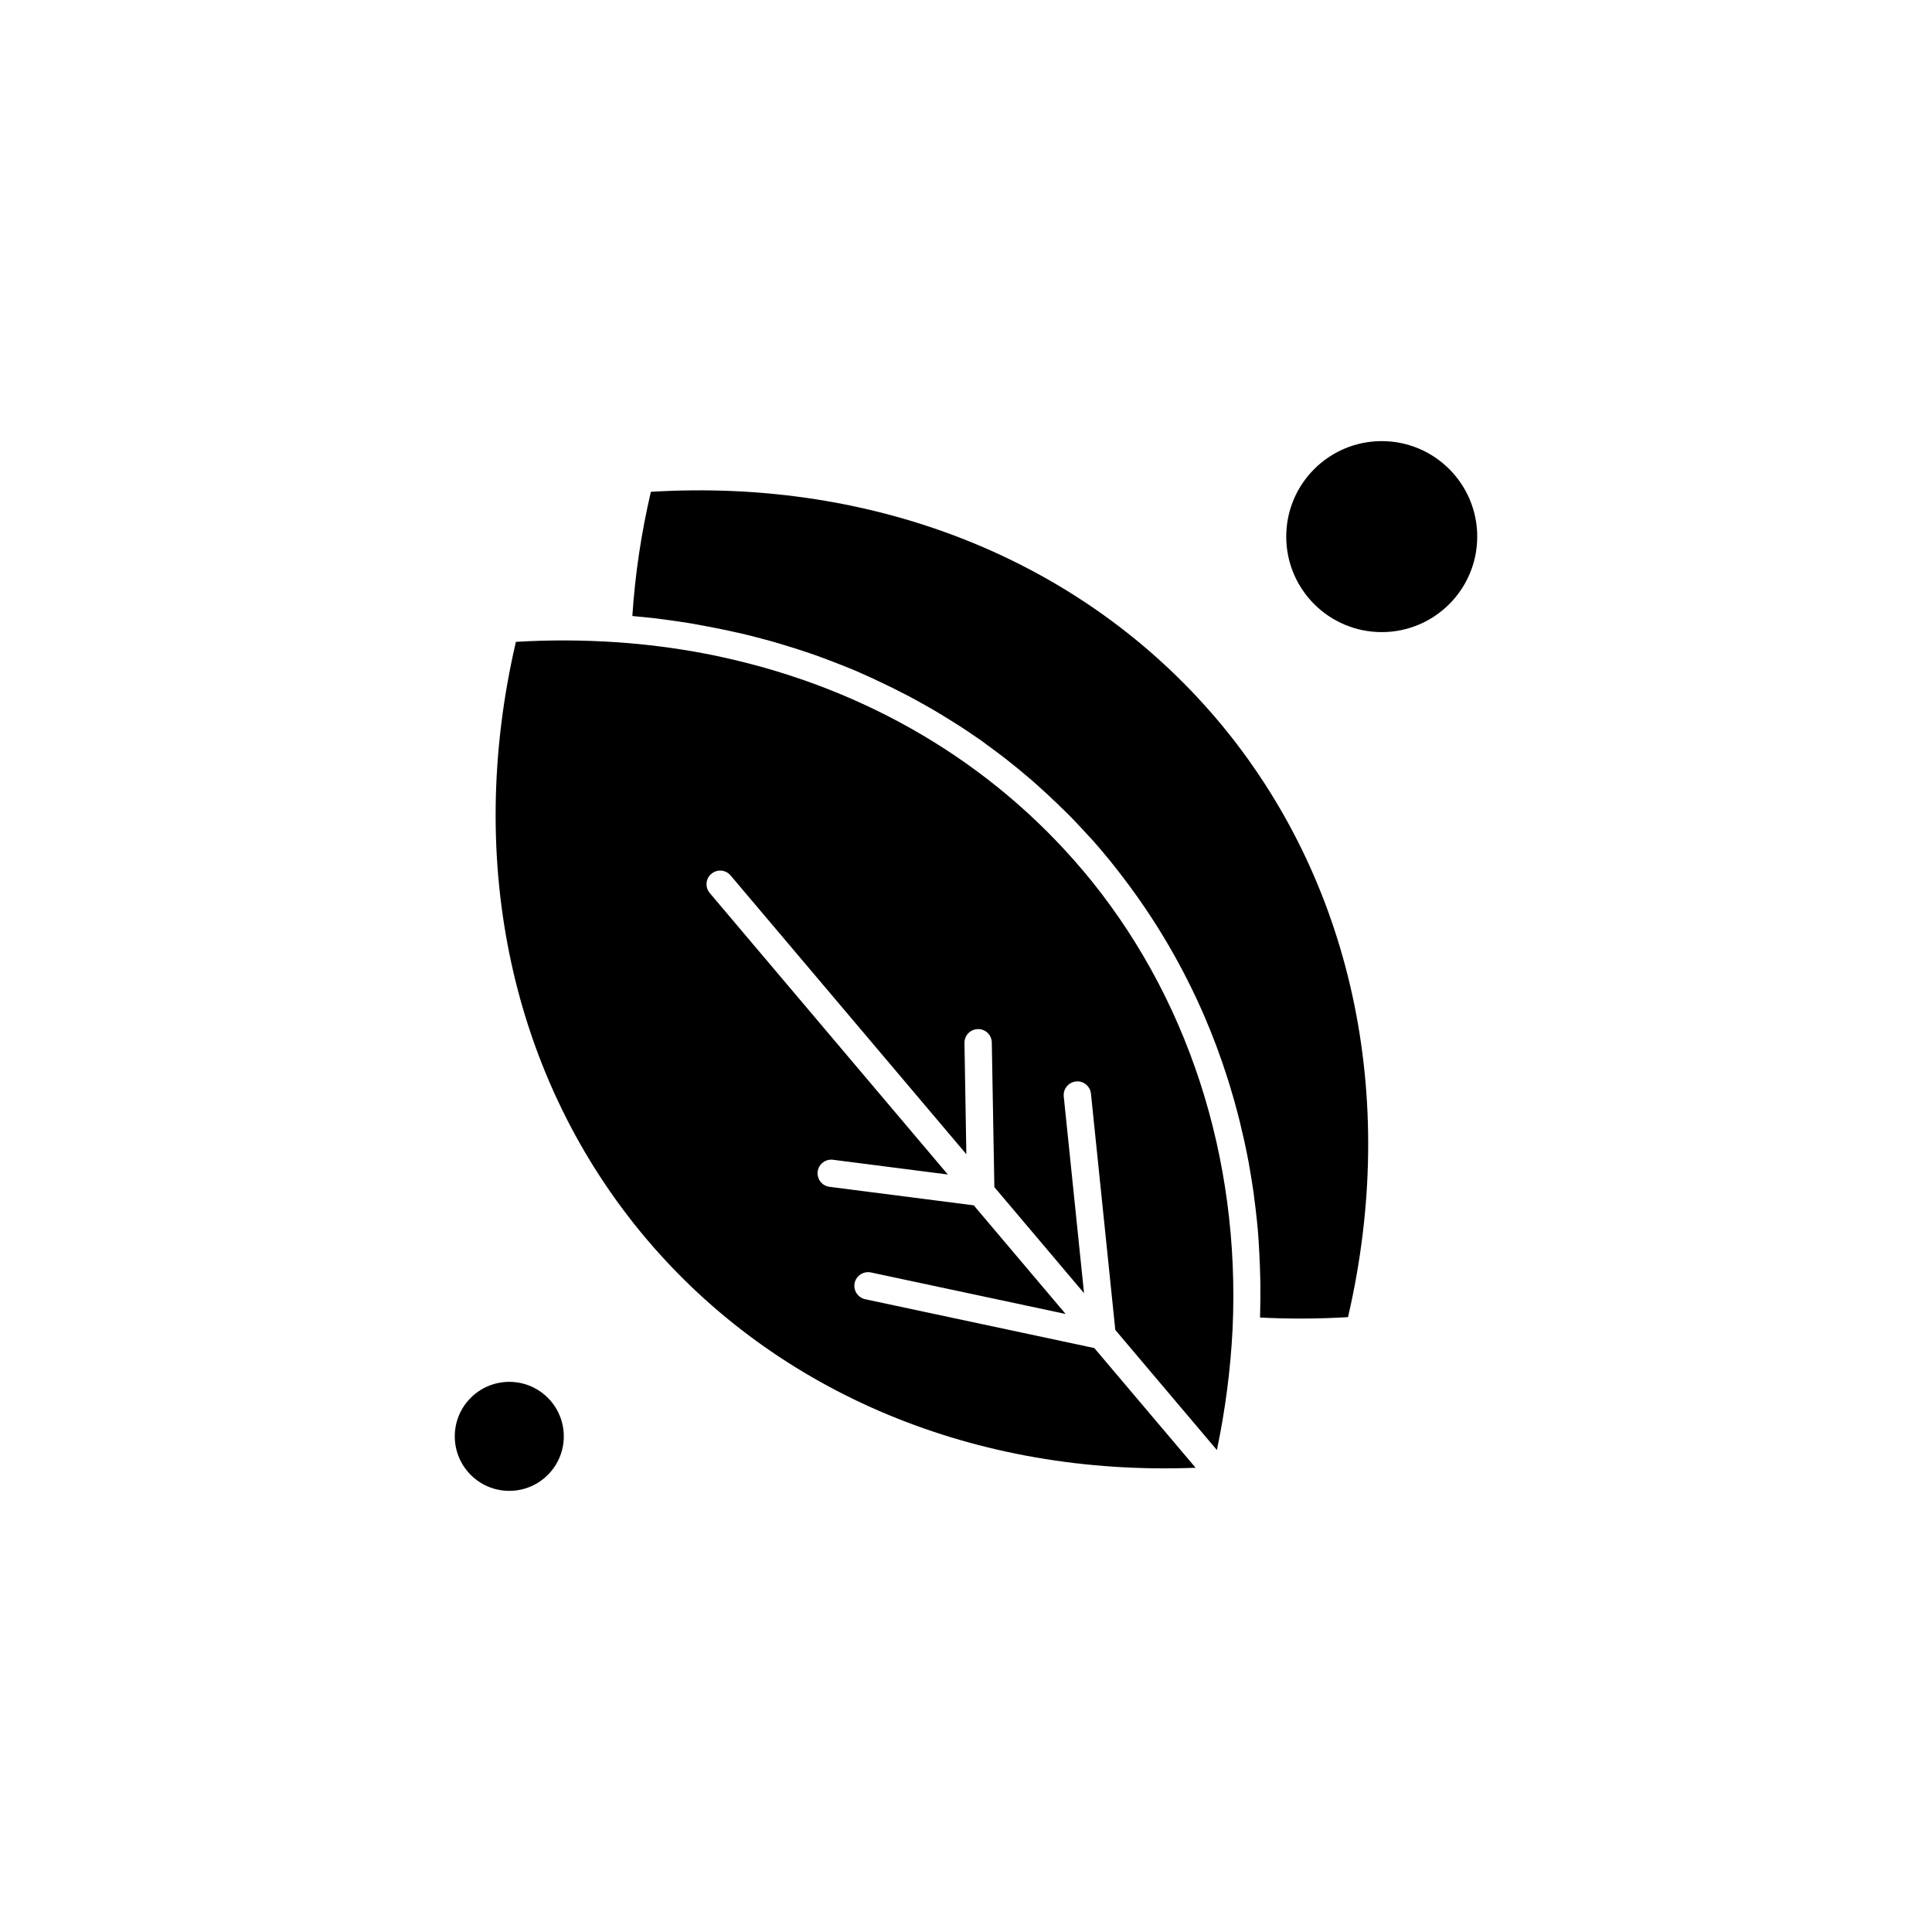
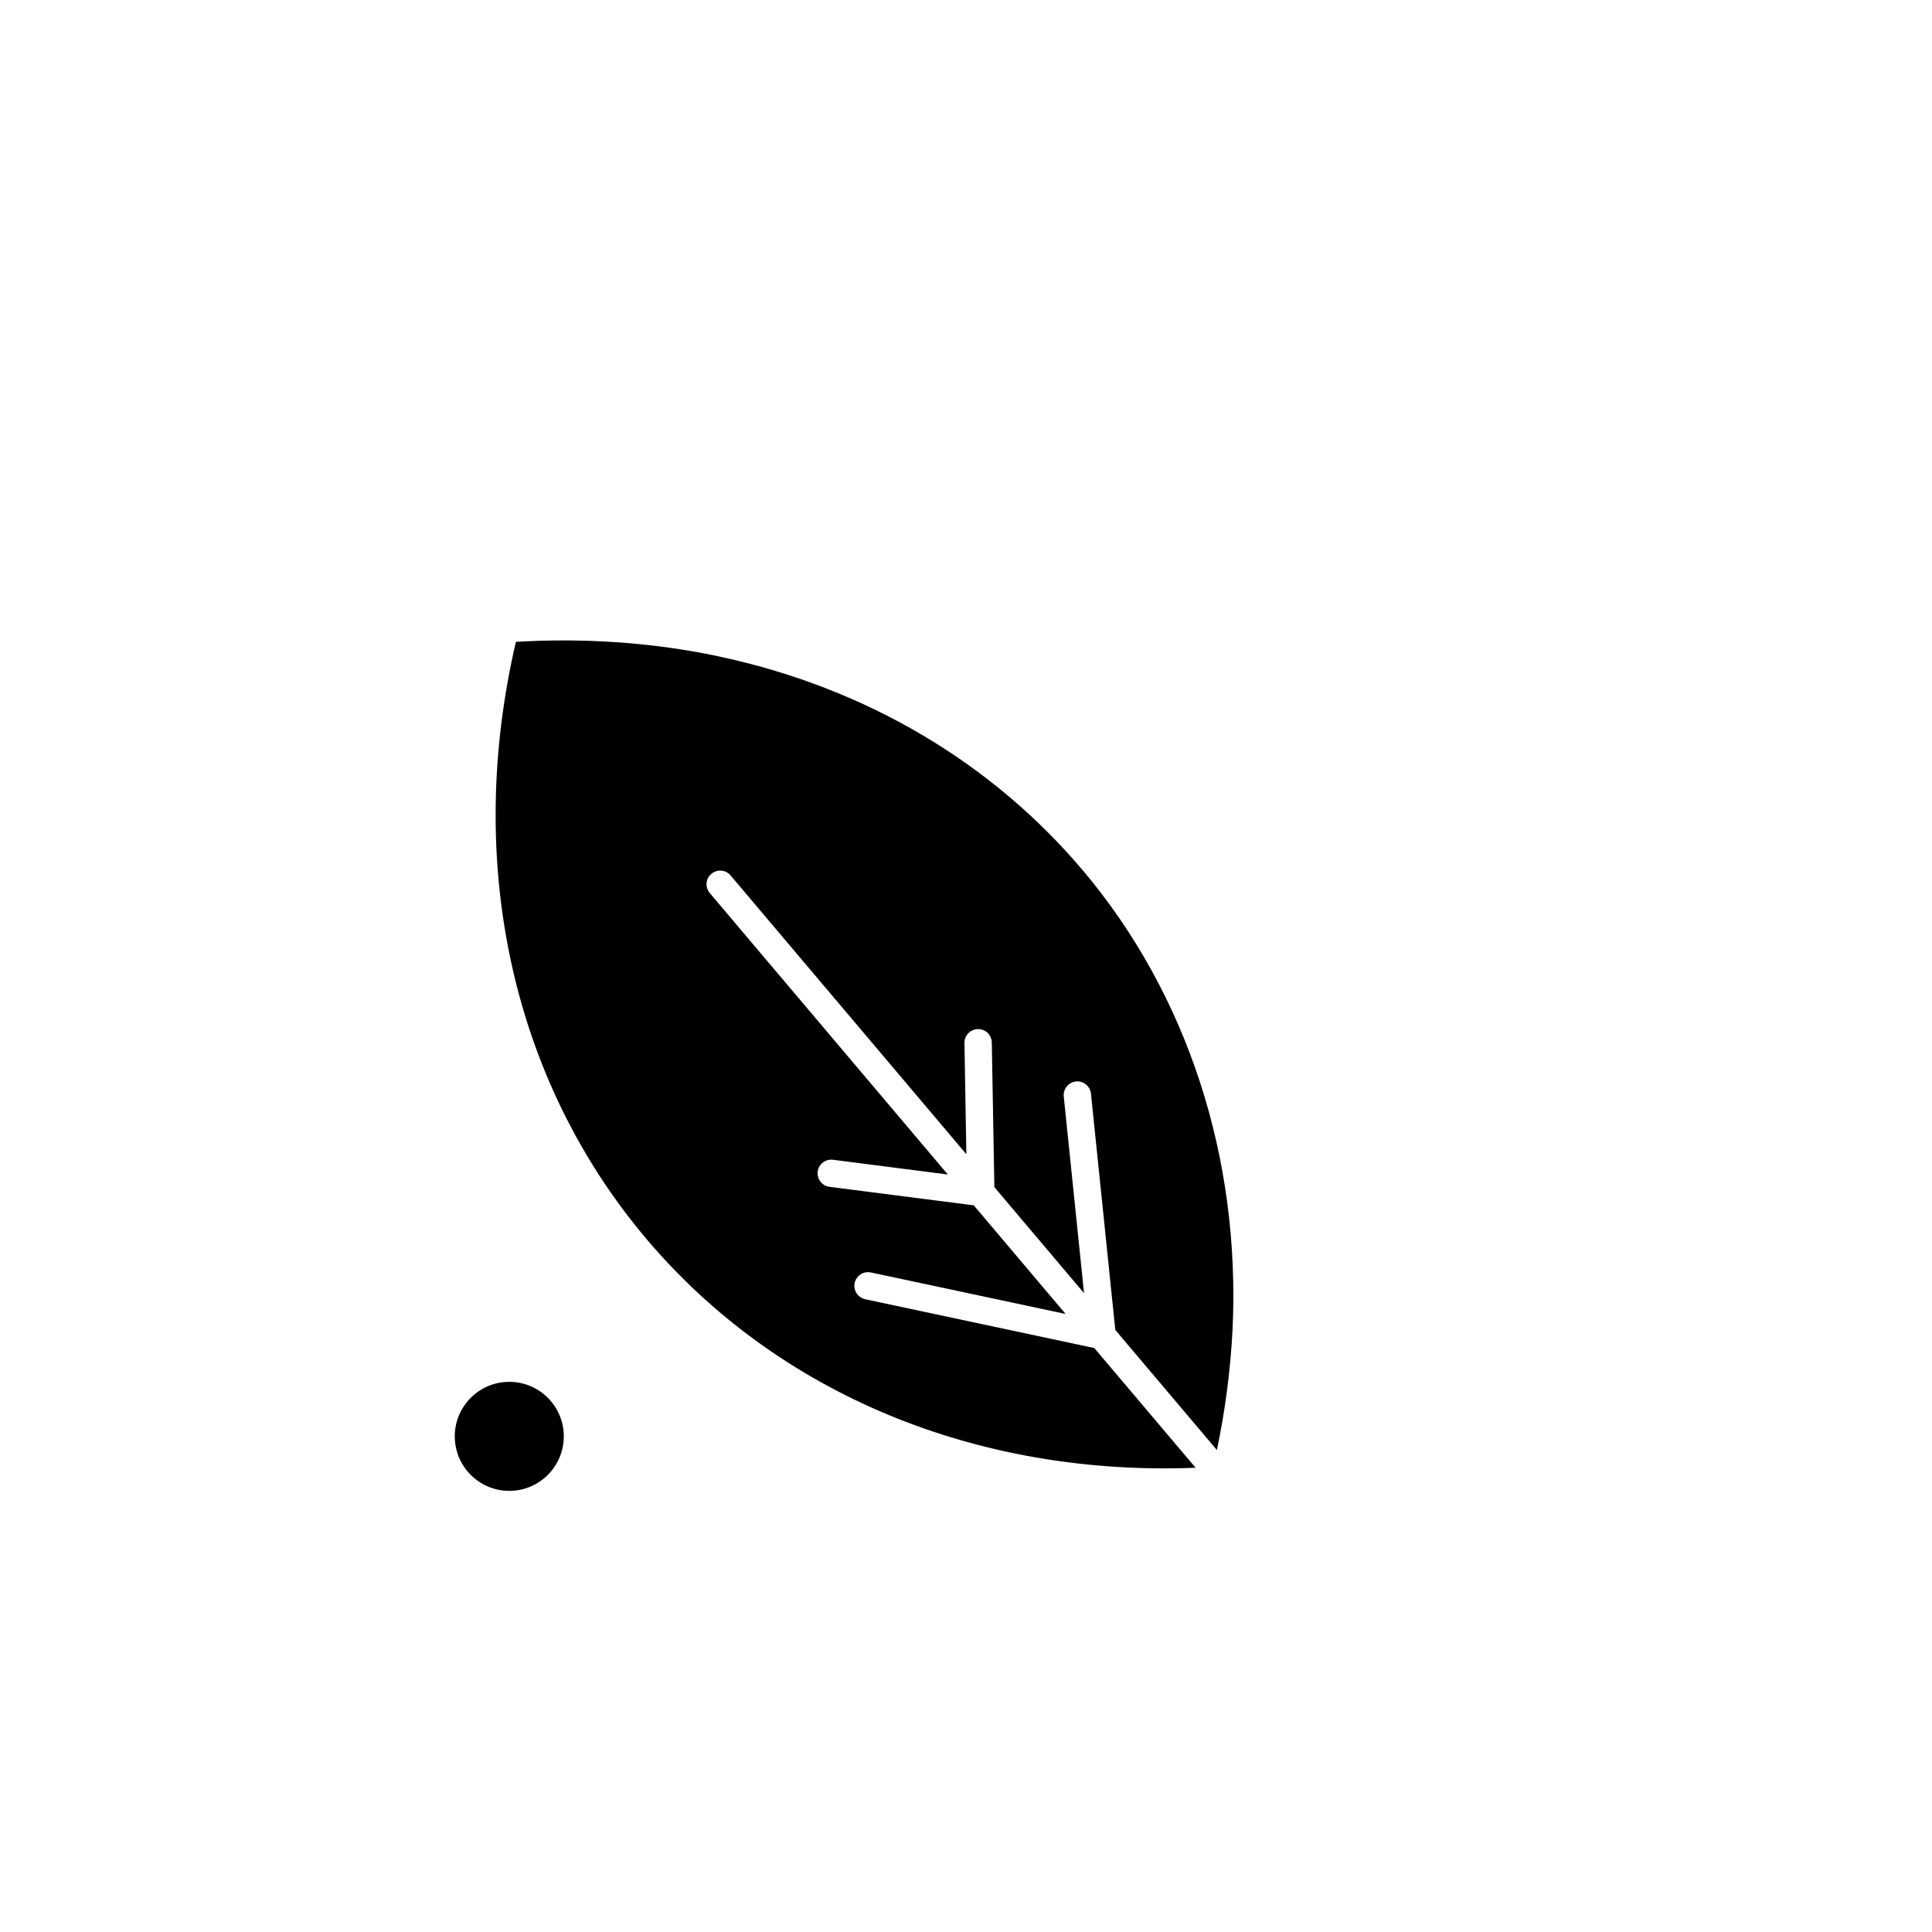
<svg xmlns="http://www.w3.org/2000/svg" fill="#000000" width="800px" height="800px" version="1.1" viewBox="144 144 512 512">
  <g fill-rule="evenodd">
    <path d="m430.88 374.57c-24.23-28.641-57.426-48.105-95.352-56.387-1.758-0.395-3.477-0.754-5.234-1.074-7.422-1.398-15.02-2.367-22.762-2.902-8.891-0.609-17.887-0.645-26.812-0.109-13.621 58.465-1.074 116 34.52 158.15 34.734 41.117 87.5 63.016 145.61 60.723l-26.848-31.723-60.723-12.941c-1.938-0.43-3.191-2.328-2.797-4.301 0.43-1.938 2.328-3.191 4.301-2.797l51.617 11.004-24.34-28.785-38.246-4.91c-1.973-0.25-3.371-2.078-3.117-4.051 0.25-1.973 2.078-3.371 4.051-3.117l30.434 3.906-63.09-74.594c-1.289-1.543-1.109-3.801 0.43-5.09 1.543-1.289 3.801-1.109 5.09 0.43l62.48 73.879-0.5-29.465c-0.035-2.008 1.543-3.656 3.551-3.691 2.008-0.07 3.656 1.543 3.691 3.551l0.68 38.32 23.766 28.102-5.375-52.121c-0.215-1.973 1.254-3.766 3.227-3.981 2.008-0.215 3.766 1.254 3.981 3.227l6.453 62.621 26.922 31.832c2.223-10.609 3.621-21.328 4.156-32.012 2.117-45.523-11.973-88.789-39.75-121.7z" />
-     <path d="m466.65 334.81c-35.668-42.156-90.262-64.129-150.16-60.473-2.547 10.898-4.195 21.938-4.91 32.906 0.215 0.035 0.43 0.035 0.609 0.07 0.754 0.07 1.543 0.145 2.293 0.215 0.824 0.07 1.613 0.18 2.438 0.25 0.754 0.07 1.543 0.18 2.293 0.285 0.789 0.109 1.613 0.215 2.402 0.324 0.754 0.109 1.504 0.215 2.258 0.324 0.789 0.109 1.578 0.25 2.367 0.359 0.754 0.109 1.504 0.25 2.258 0.395 0.789 0.145 1.578 0.285 2.328 0.43 0.754 0.145 1.504 0.285 2.258 0.43 0.789 0.145 1.543 0.324 2.328 0.465 0.754 0.145 1.469 0.324 2.223 0.465 0.754 0.18 1.543 0.359 2.293 0.5 0.754 0.18 1.469 0.359 2.223 0.539s1.504 0.359 2.258 0.574c0.715 0.18 1.469 0.395 2.188 0.574 0.754 0.215 1.504 0.395 2.223 0.609 0.715 0.215 1.469 0.43 2.188 0.645 0.754 0.215 1.469 0.43 2.223 0.68 0.715 0.215 1.434 0.465 2.152 0.68 0.715 0.25 1.469 0.465 2.188 0.715 0.715 0.25 1.434 0.5 2.113 0.715 0.715 0.25 1.434 0.5 2.152 0.789 0.715 0.25 1.398 0.5 2.113 0.789 0.715 0.285 1.434 0.539 2.152 0.824 0.68 0.285 1.398 0.539 2.078 0.824 0.715 0.285 1.398 0.574 2.113 0.859 0.68 0.285 1.363 0.574 2.043 0.895 0.68 0.285 1.398 0.609 2.078 0.934 0.68 0.285 1.363 0.609 2.008 0.934 0.68 0.324 1.363 0.645 2.043 0.969 0.68 0.324 1.324 0.645 2.008 0.969 0.68 0.324 1.363 0.68 2.043 1.039 0.645 0.324 1.324 0.68 1.973 1.004 0.68 0.359 1.324 0.715 2.008 1.074 0.645 0.359 1.289 0.715 1.938 1.074 0.645 0.359 1.324 0.754 1.973 1.109 0.645 0.359 1.254 0.715 1.898 1.109 0.645 0.395 1.289 0.789 1.938 1.184 0.609 0.395 1.254 0.754 1.863 1.148 0.645 0.395 1.289 0.824 1.938 1.219 0.609 0.395 1.219 0.789 1.828 1.184 0.645 0.43 1.254 0.859 1.898 1.289 0.609 0.395 1.184 0.824 1.793 1.219 0.645 0.43 1.254 0.895 1.863 1.363 0.574 0.43 1.148 0.824 1.719 1.254 0.609 0.465 1.254 0.934 1.863 1.398 0.574 0.43 1.109 0.859 1.684 1.289 0.609 0.465 1.219 0.969 1.828 1.469 0.539 0.43 1.109 0.859 1.648 1.324 0.609 0.5 1.219 1.004 1.828 1.543 0.539 0.43 1.074 0.895 1.578 1.324 0.609 0.539 1.219 1.074 1.793 1.613 0.5 0.465 1.004 0.895 1.504 1.363 0.609 0.539 1.219 1.109 1.793 1.684 0.5 0.465 0.969 0.895 1.469 1.363 0.609 0.574 1.219 1.184 1.828 1.793 0.465 0.465 0.895 0.895 1.363 1.324 0.645 0.645 1.254 1.289 1.863 1.938 0.395 0.43 0.824 0.859 1.219 1.289 0.68 0.715 1.363 1.469 2.043 2.223 0.324 0.359 0.645 0.715 1.004 1.074 1.004 1.109 1.973 2.258 2.941 3.406 0.934 1.109 1.828 2.188 2.723 3.332 0.43 0.539 0.859 1.109 1.289 1.648 0.43 0.574 0.895 1.148 1.324 1.719 8.676 11.363 15.844 23.66 21.508 36.777 2.258 5.269 4.266 10.645 6.023 16.168 0.395 1.289 0.824 2.582 1.184 3.906 0.145 0.43 0.25 0.895 0.395 1.324 0.25 0.859 0.5 1.719 0.715 2.582 0.145 0.539 0.285 1.074 0.43 1.613 0.215 0.789 0.395 1.578 0.609 2.367 0.145 0.574 0.285 1.148 0.395 1.719 0.18 0.754 0.359 1.504 0.539 2.258 0.145 0.609 0.25 1.184 0.395 1.793 0.145 0.754 0.324 1.504 0.465 2.223 0.109 0.609 0.25 1.219 0.359 1.828 0.145 0.715 0.285 1.469 0.395 2.223 0.109 0.609 0.215 1.254 0.324 1.863 0.109 0.715 0.25 1.469 0.359 2.188 0.109 0.645 0.18 1.254 0.285 1.898 0.109 0.715 0.215 1.469 0.285 2.188 0.07 0.645 0.18 1.289 0.25 1.898 0.07 0.715 0.18 1.469 0.25 2.188 0.07 0.645 0.145 1.289 0.215 1.938 0.07 0.754 0.145 1.469 0.215 2.223 0.07 0.645 0.109 1.289 0.145 1.938 0.07 0.754 0.109 1.469 0.145 2.223 0.035 0.645 0.07 1.289 0.109 1.938 0.035 0.754 0.07 1.504 0.109 2.258 0.035 0.645 0.07 1.289 0.07 1.938 0.035 0.754 0.035 1.504 0.07 2.258 0 0.645 0.035 1.289 0.035 1.938v2.293 1.938c0 0.789-0.035 1.543-0.035 2.328 0 0.645-0.035 1.289-0.035 1.898v0.395c7.742 0.395 15.559 0.359 23.301-0.109 13.582-58.535 1.035-116.07-34.594-158.26z" />
    <path d="m293.41 524.65c0 7.977-6.469 14.445-14.445 14.445-7.977 0-14.445-6.469-14.445-14.445 0-7.981 6.469-14.445 14.445-14.445 7.977 0 14.445 6.465 14.445 14.445" />
-     <path d="m535.48 286.21c0 13.977-11.332 25.305-25.305 25.305-13.977 0-25.309-11.328-25.309-25.305 0-13.977 11.332-25.309 25.309-25.309 13.973 0 25.305 11.332 25.305 25.309" />
  </g>
</svg>